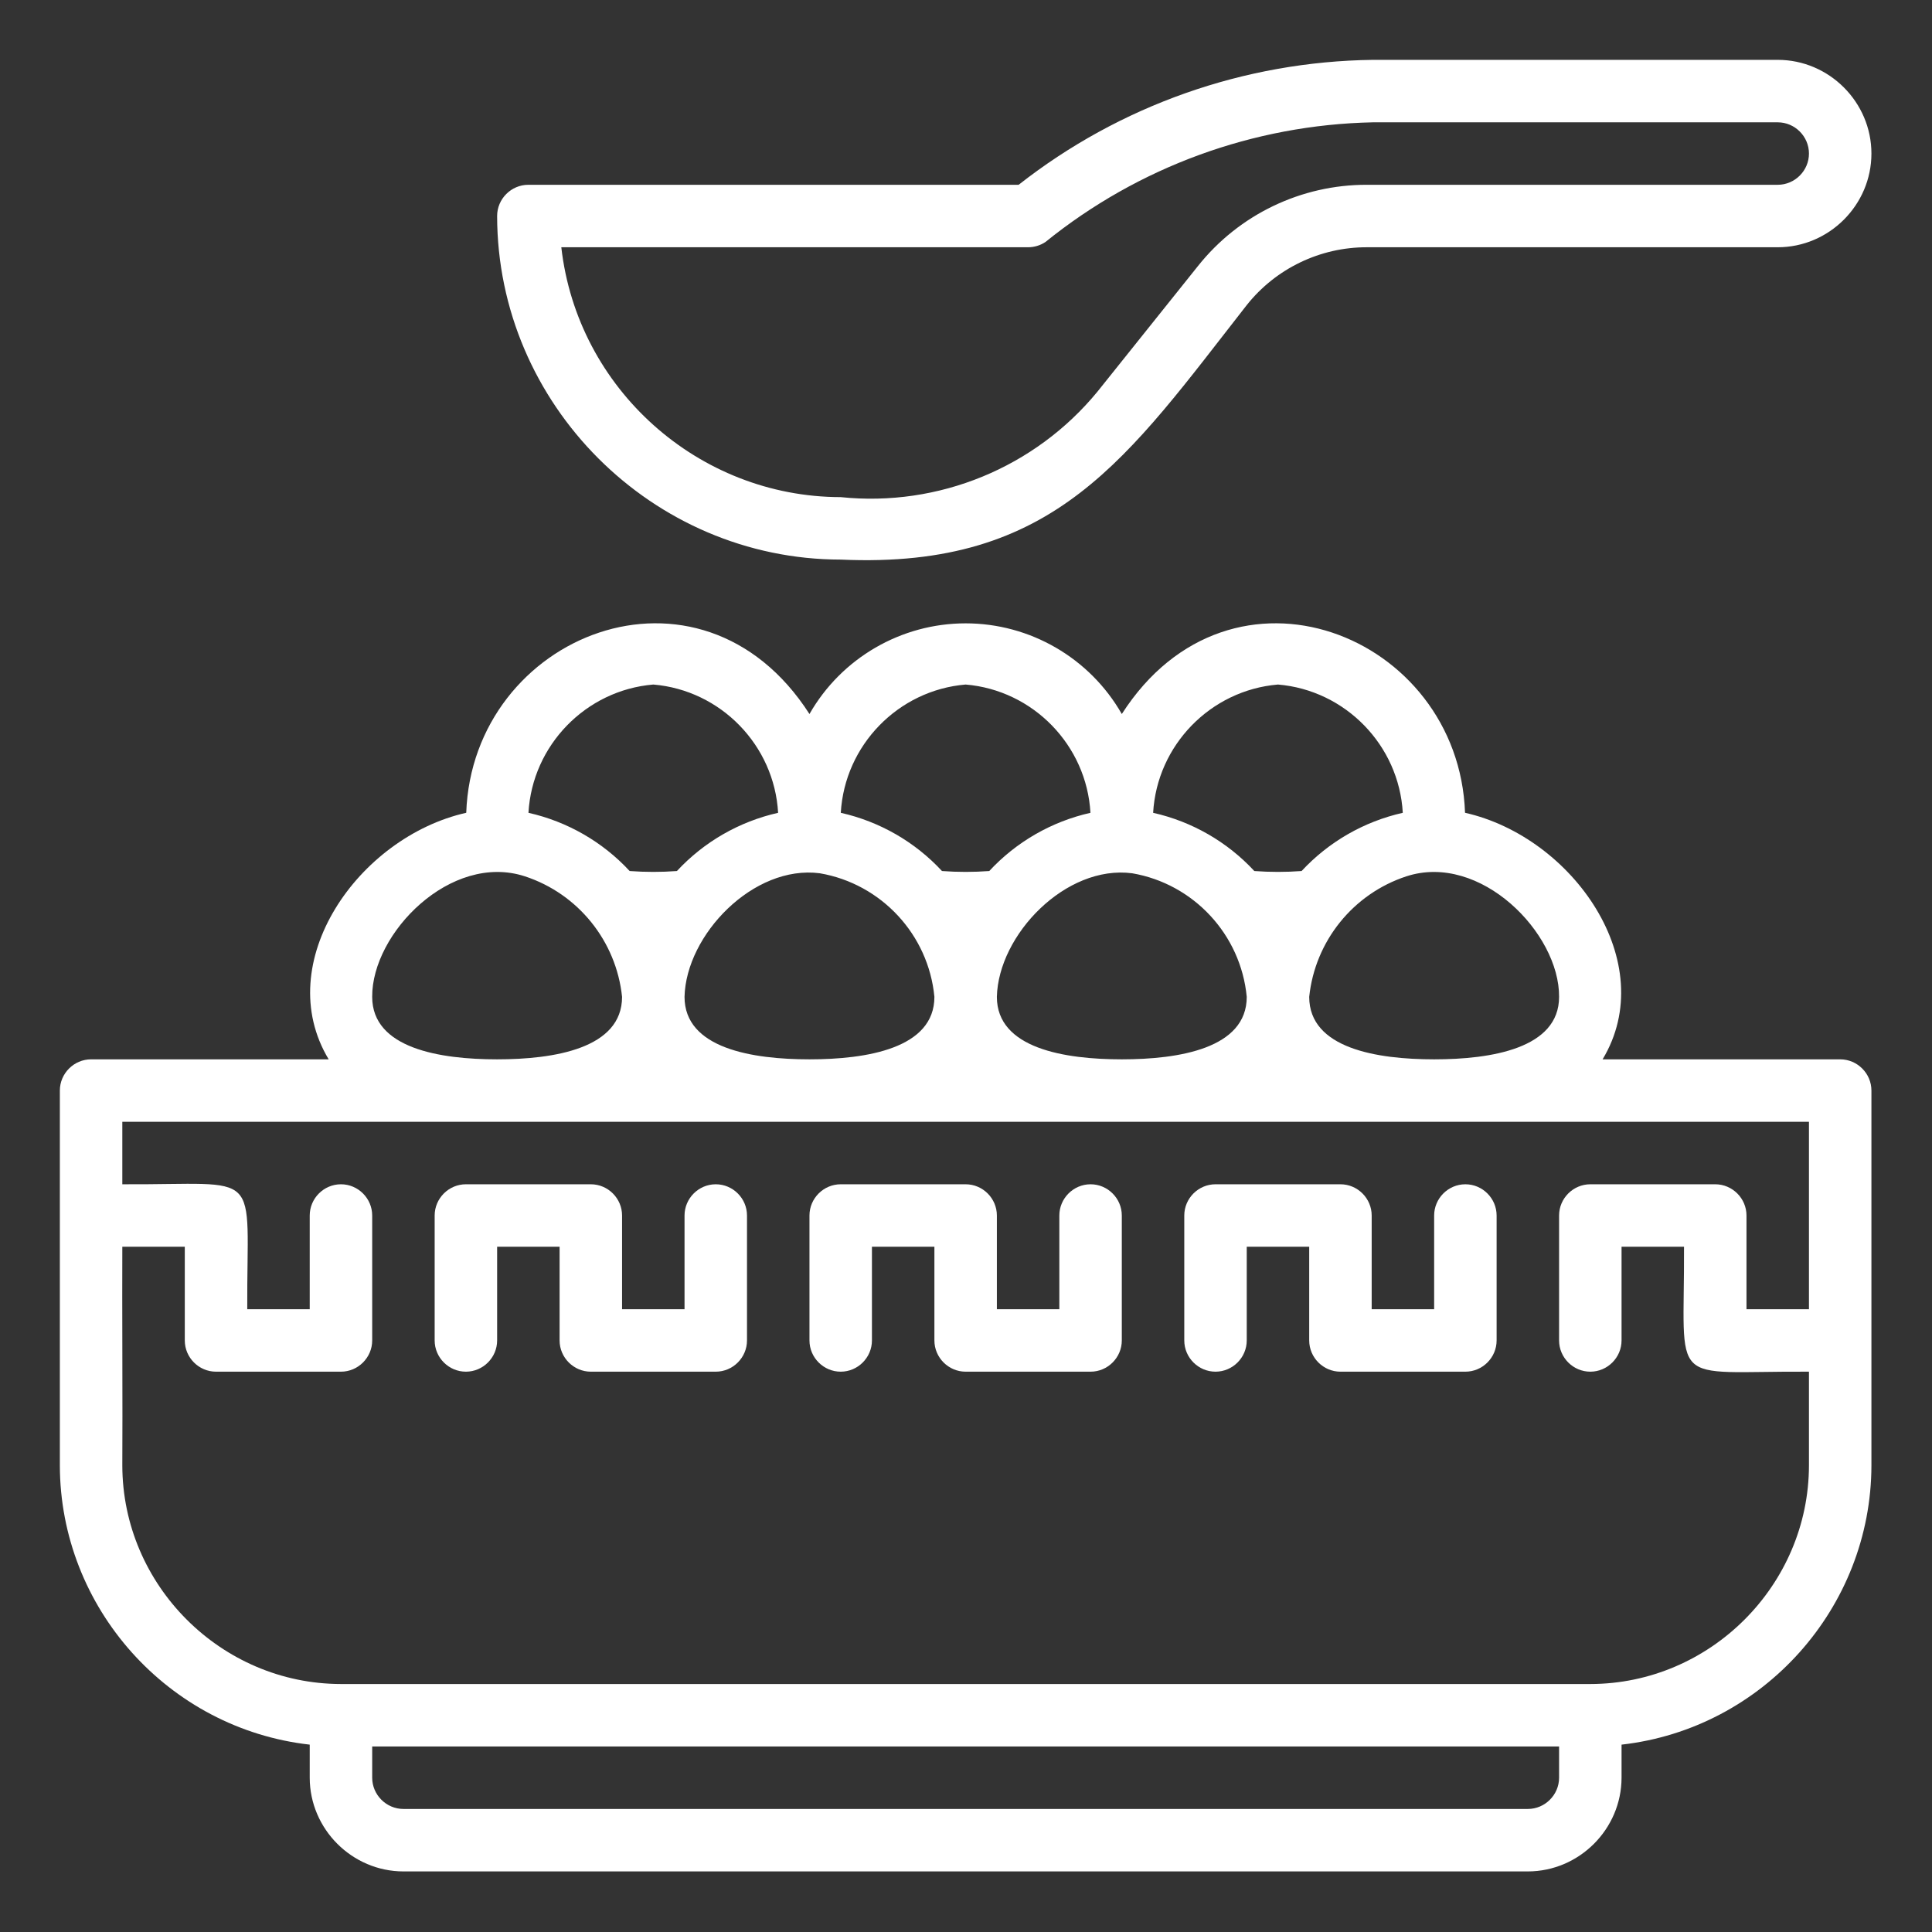
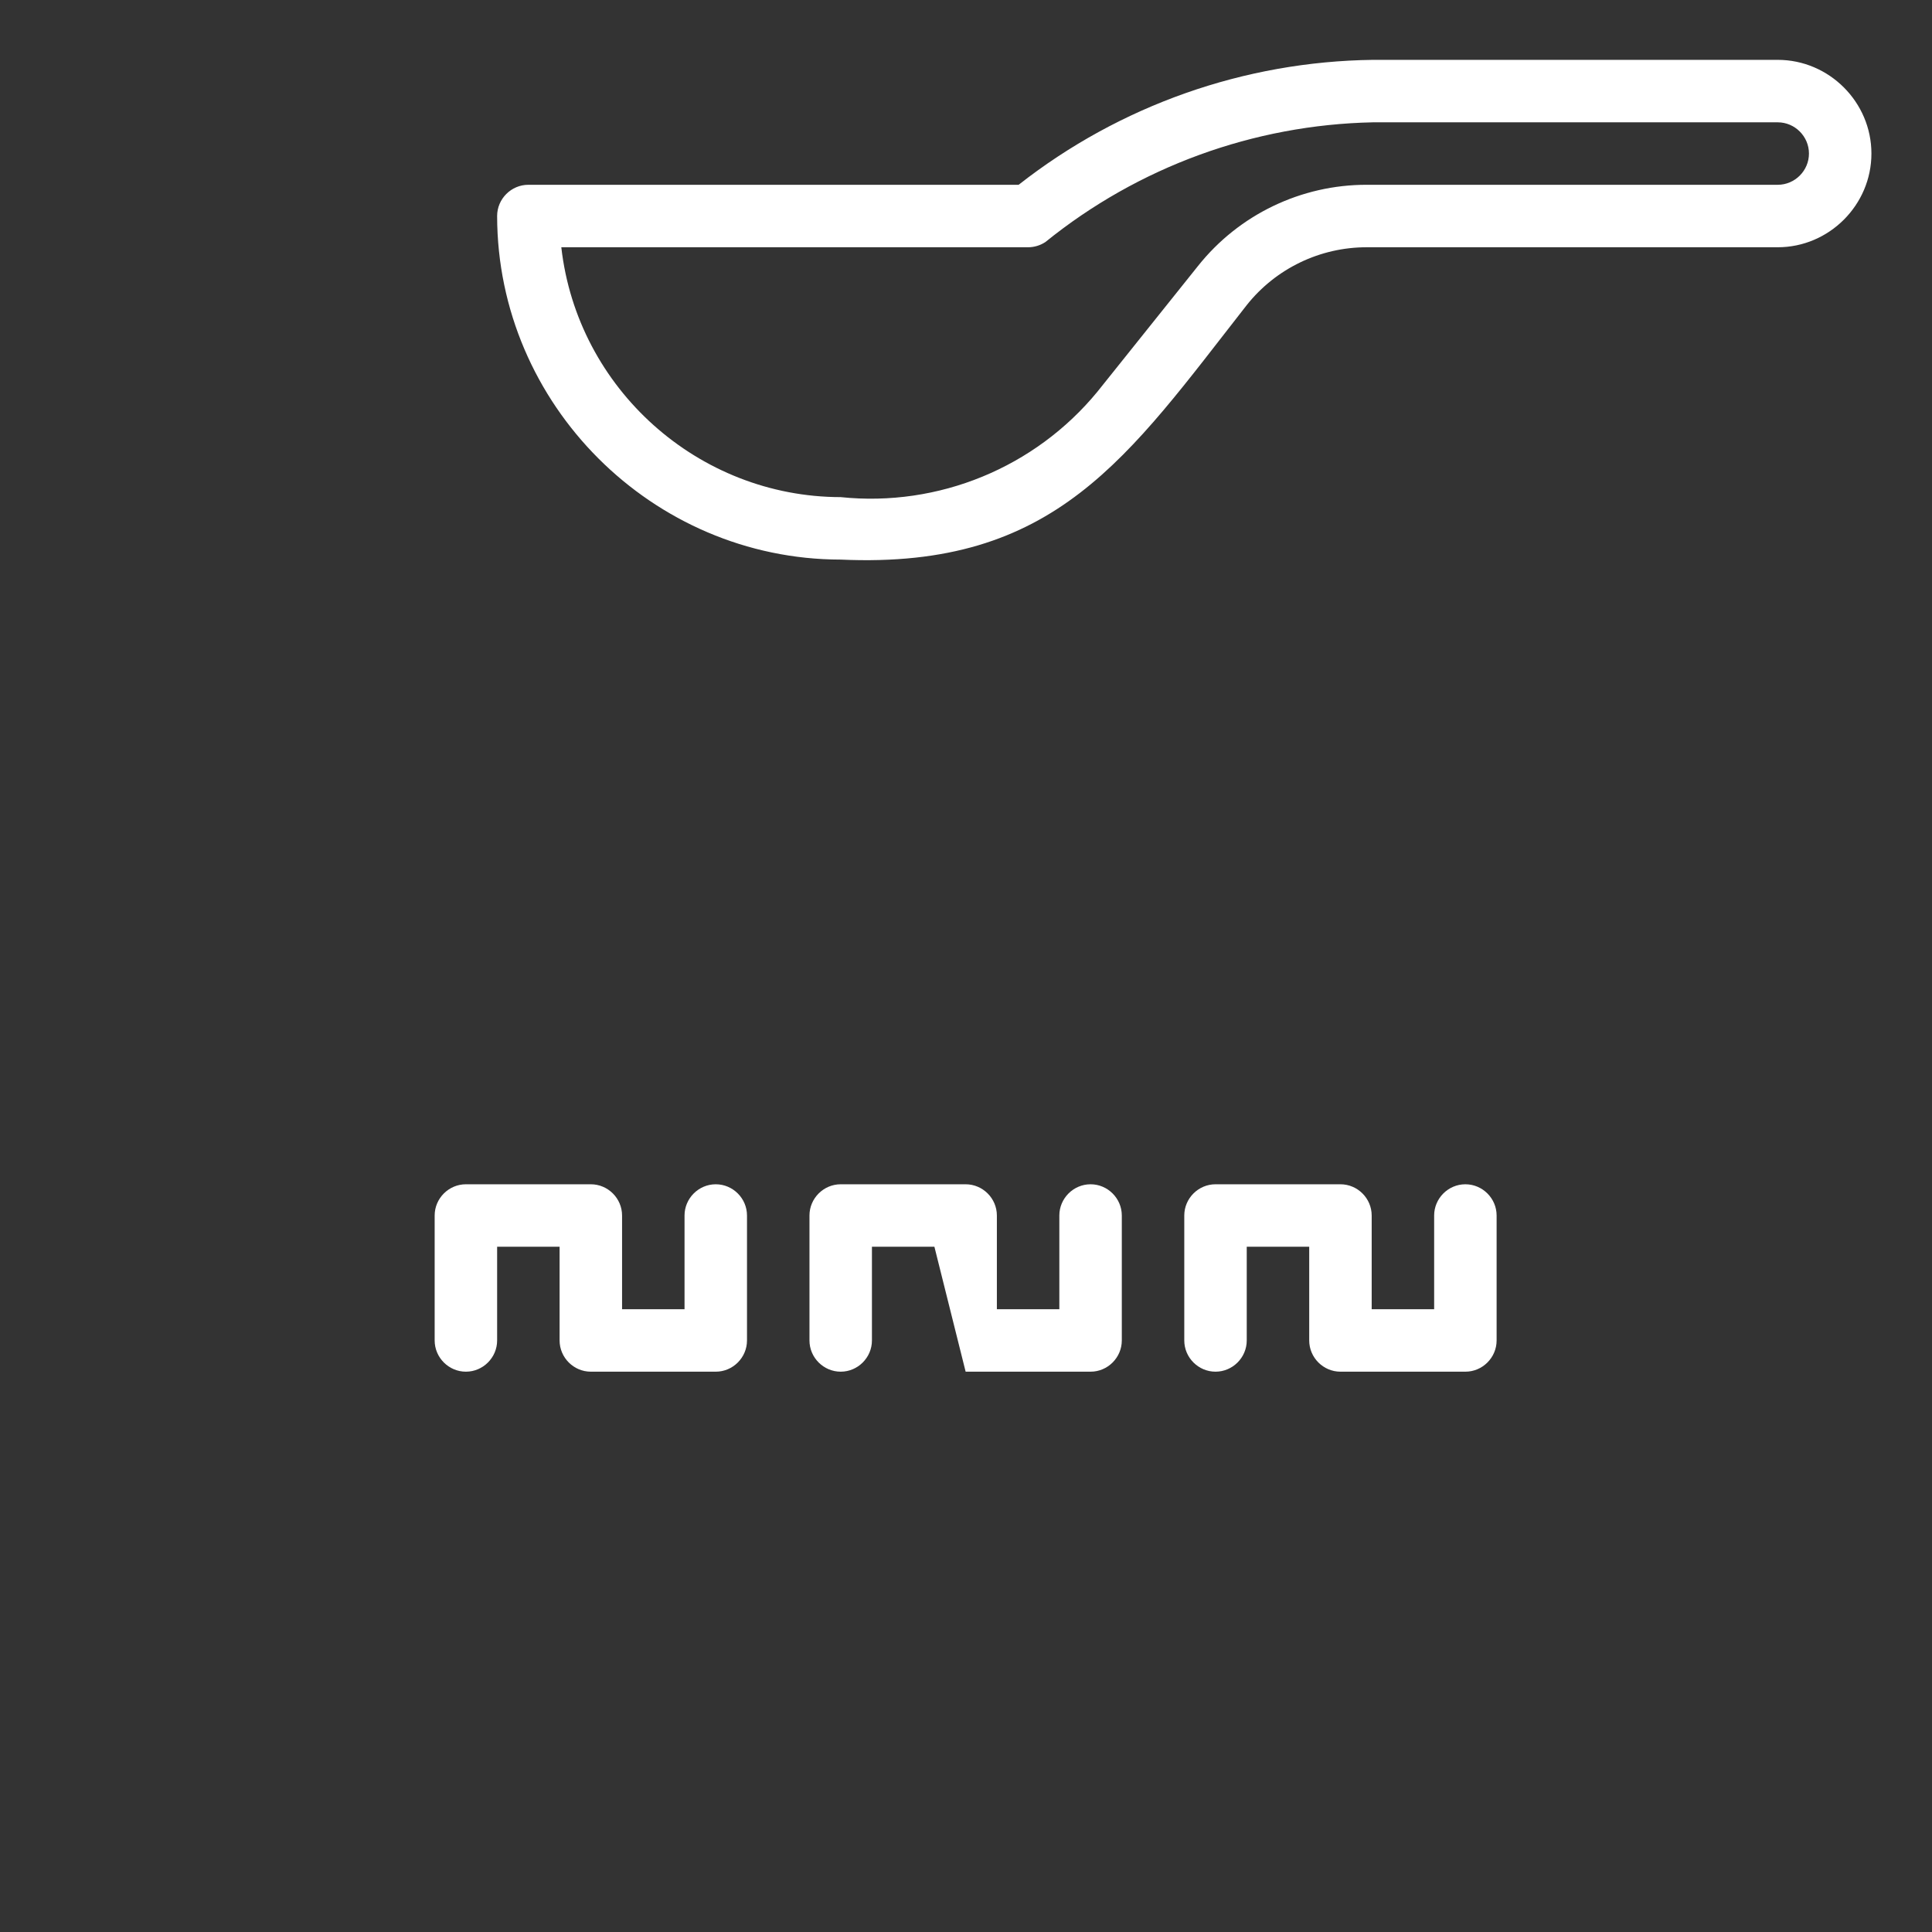
<svg xmlns="http://www.w3.org/2000/svg" width="100%" height="100%" viewBox="0 0 48 48" version="1.1" xml:space="preserve" style="fill-rule:evenodd;clip-rule:evenodd;stroke-linejoin:round;stroke-miterlimit:2;">
  <rect x="0" y="0" width="48" height="48" fill="#333333" stroke="none" />
  <g transform="matrix(0.776,0,0,0.776,-0.841,-0.841)">
-     <path d="M60,35L52.393,35C54.256,31.908 51.45,27.886 47.989,27.106C47.786,21.391 40.498,18.487 37,23.944C35.976,22.151 34.064,21.041 32,21.041C29.936,21.041 28.024,22.151 27,23.944C23.497,18.483 16.213,21.397 16.011,27.106C12.55,27.886 9.744,31.907 11.607,35L4,35C3.451,35 3,35.451 3,36C3.001,37.995 3,42.006 3,44L3,48C3.006,52.558 6.47,56.43 11,56.941L11,58C11.002,59.645 12.355,60.998 14,61L50,61C51.645,60.998 52.998,59.645 53,58L53,56.941C57.53,56.43 60.994,52.558 61,48L61,36C61,35.451 60.549,35 60,35ZM51,33C51,34.653 48.825,35 47,35C45.175,35 43,34.653 43,33C43.185,31.215 44.408,29.698 46.113,29.14C48.478,28.37 51.016,30.957 51,33ZM23,33C23.046,31.013 25.207,28.764 27.333,29.043C29.302,29.381 30.812,31.01 31,33C31,34.653 28.825,35 27,35C25.175,35 23,34.653 23,33ZM33,33C33.046,31.013 35.207,28.764 37.333,29.043C39.302,29.381 40.812,31.01 41,33C41,34.653 38.825,35 37,35C35.175,35 33,34.653 33,33ZM42,23C44.16,23.181 45.874,24.944 45.996,27.107C44.753,27.387 43.623,28.036 42.756,28.971C42.253,29.008 41.747,29.008 41.243,28.971C40.377,28.036 39.247,27.387 38.003,27.107C38.126,24.944 39.84,23.181 42,23ZM32,23C34.16,23.181 35.874,24.944 35.996,27.107C34.753,27.387 33.623,28.036 32.756,28.971C32.253,29.008 31.747,29.008 31.243,28.971C30.377,28.036 29.247,27.387 28.003,27.107C28.126,24.944 29.84,23.181 32,23ZM22,23C24.16,23.181 25.874,24.944 25.996,27.107C24.753,27.387 23.623,28.036 22.756,28.971C22.253,29.008 21.747,29.008 21.243,28.971C20.377,28.036 19.247,27.387 18.003,27.107C18.126,24.944 19.84,23.181 22,23ZM13,33C12.985,30.957 15.521,28.37 17.887,29.14C19.592,29.698 20.815,31.215 21,33C21,34.653 18.825,35 17,35C15.175,35 13,34.653 13,33ZM51,58C51,58.548 50.548,59 50,59L14,59C13.452,59 13,58.548 13,58L13,57L51,57L51,58ZM52,55L12,55C8.162,54.996 5.004,51.838 5,48C5.012,46.291 4.991,42.69 5,41L7,41L7,44C7,44.549 7.451,45 8,45L12,45C12.549,45 13,44.549 13,44L13,40C13,39.451 12.549,39 12,39C11.451,39 11,39.451 11,40L11,43L9,43C8.979,38.407 9.579,39.025 5,39L5,37L59,37L59,43L57,43L57,40C57,39.451 56.549,39 56,39L52,39C51.451,39 51,39.451 51,40L51,44C51,44.549 51.451,45 52,45C52.549,45 53,44.549 53,44L53,41L55,41C55.021,45.594 54.421,44.975 59,45L59,48C58.996,51.838 55.838,54.996 52,55Z" style="fill:white;fill-rule:nonzero;" />
-     <path d="M32,39C32.549,39 33,39.451 33,40L33,43L35,43L35,40C35,39.451 35.451,39 36,39C36.549,39 37,39.451 37,40L37,44C37,44.549 36.549,45 36,45L32,45C31.451,45 31,44.549 31,44L31,41L29,41L29,44C29,44.549 28.549,45 28,45C27.451,45 27,44.549 27,44L27,40C27,39.451 27.451,39 28,39L32,39ZM44,39C44.549,39 45,39.451 45,40L45,43L47,43L47,40C47,39.451 47.451,39 48,39C48.549,39 49,39.451 49,40L49,44C49,44.549 48.549,45 48,45L44,45C43.451,45 43,44.549 43,44L43,41L41,41L41,44C41,44.549 40.549,45 40,45C39.451,45 39,44.549 39,44L39,40C39,39.451 39.451,39 40,39L44,39ZM20,39C20.549,39 21,39.451 21,40L21,43L23,43L23,40C23,39.451 23.451,39 24,39C24.549,39 25,39.451 25,40L25,44C25,44.549 24.549,45 24,45L20,45C19.451,45 19,44.549 19,44L19,41L17,41L17,44C17,44.549 16.549,45 16,45C15.451,45 15,44.549 15,44L15,40C15,39.451 15.451,39 16,39L20,39Z" style="fill:white;fill-rule:nonzero;" />
+     <path d="M32,39C32.549,39 33,39.451 33,40L33,43L35,43L35,40C35,39.451 35.451,39 36,39C36.549,39 37,39.451 37,40L37,44C37,44.549 36.549,45 36,45L32,45L31,41L29,41L29,44C29,44.549 28.549,45 28,45C27.451,45 27,44.549 27,44L27,40C27,39.451 27.451,39 28,39L32,39ZM44,39C44.549,39 45,39.451 45,40L45,43L47,43L47,40C47,39.451 47.451,39 48,39C48.549,39 49,39.451 49,40L49,44C49,44.549 48.549,45 48,45L44,45C43.451,45 43,44.549 43,44L43,41L41,41L41,44C41,44.549 40.549,45 40,45C39.451,45 39,44.549 39,44L39,40C39,39.451 39.451,39 40,39L44,39ZM20,39C20.549,39 21,39.451 21,40L21,43L23,43L23,40C23,39.451 23.451,39 24,39C24.549,39 25,39.451 25,40L25,44C25,44.549 24.549,45 24,45L20,45C19.451,45 19,44.549 19,44L19,41L17,41L17,44C17,44.549 16.549,45 16,45C15.451,45 15,44.549 15,44L15,40C15,39.451 15.451,39 16,39L20,39Z" style="fill:white;fill-rule:nonzero;" />
    <path d="M58,3L45.04,3C40.923,3.052 36.936,4.458 33.697,7L18,7C17.451,7 17,7.451 17,8C17.007,14.032 21.968,18.993 28,19C34.896,19.312 37.192,15.714 41.002,10.849C41.934,9.678 43.351,8.997 44.847,9L58,9C59.646,9 61,7.646 61,6C61,4.354 59.646,3 58,3ZM58,7L44.847,7C42.744,6.995 40.75,7.953 39.44,9.599L36.221,13.622C34.224,16.054 31.131,17.325 28,17C23.441,16.994 19.568,13.53 19.055,9L34,9C34.197,9 34.39,8.941 34.555,8.832C37.527,6.427 41.217,5.079 45.04,5L58,5C58.549,5 59,5.451 59,6C59,6.549 58.549,7 58,7Z" style="fill:white;fill-rule:nonzero;" />
  </g>
</svg>